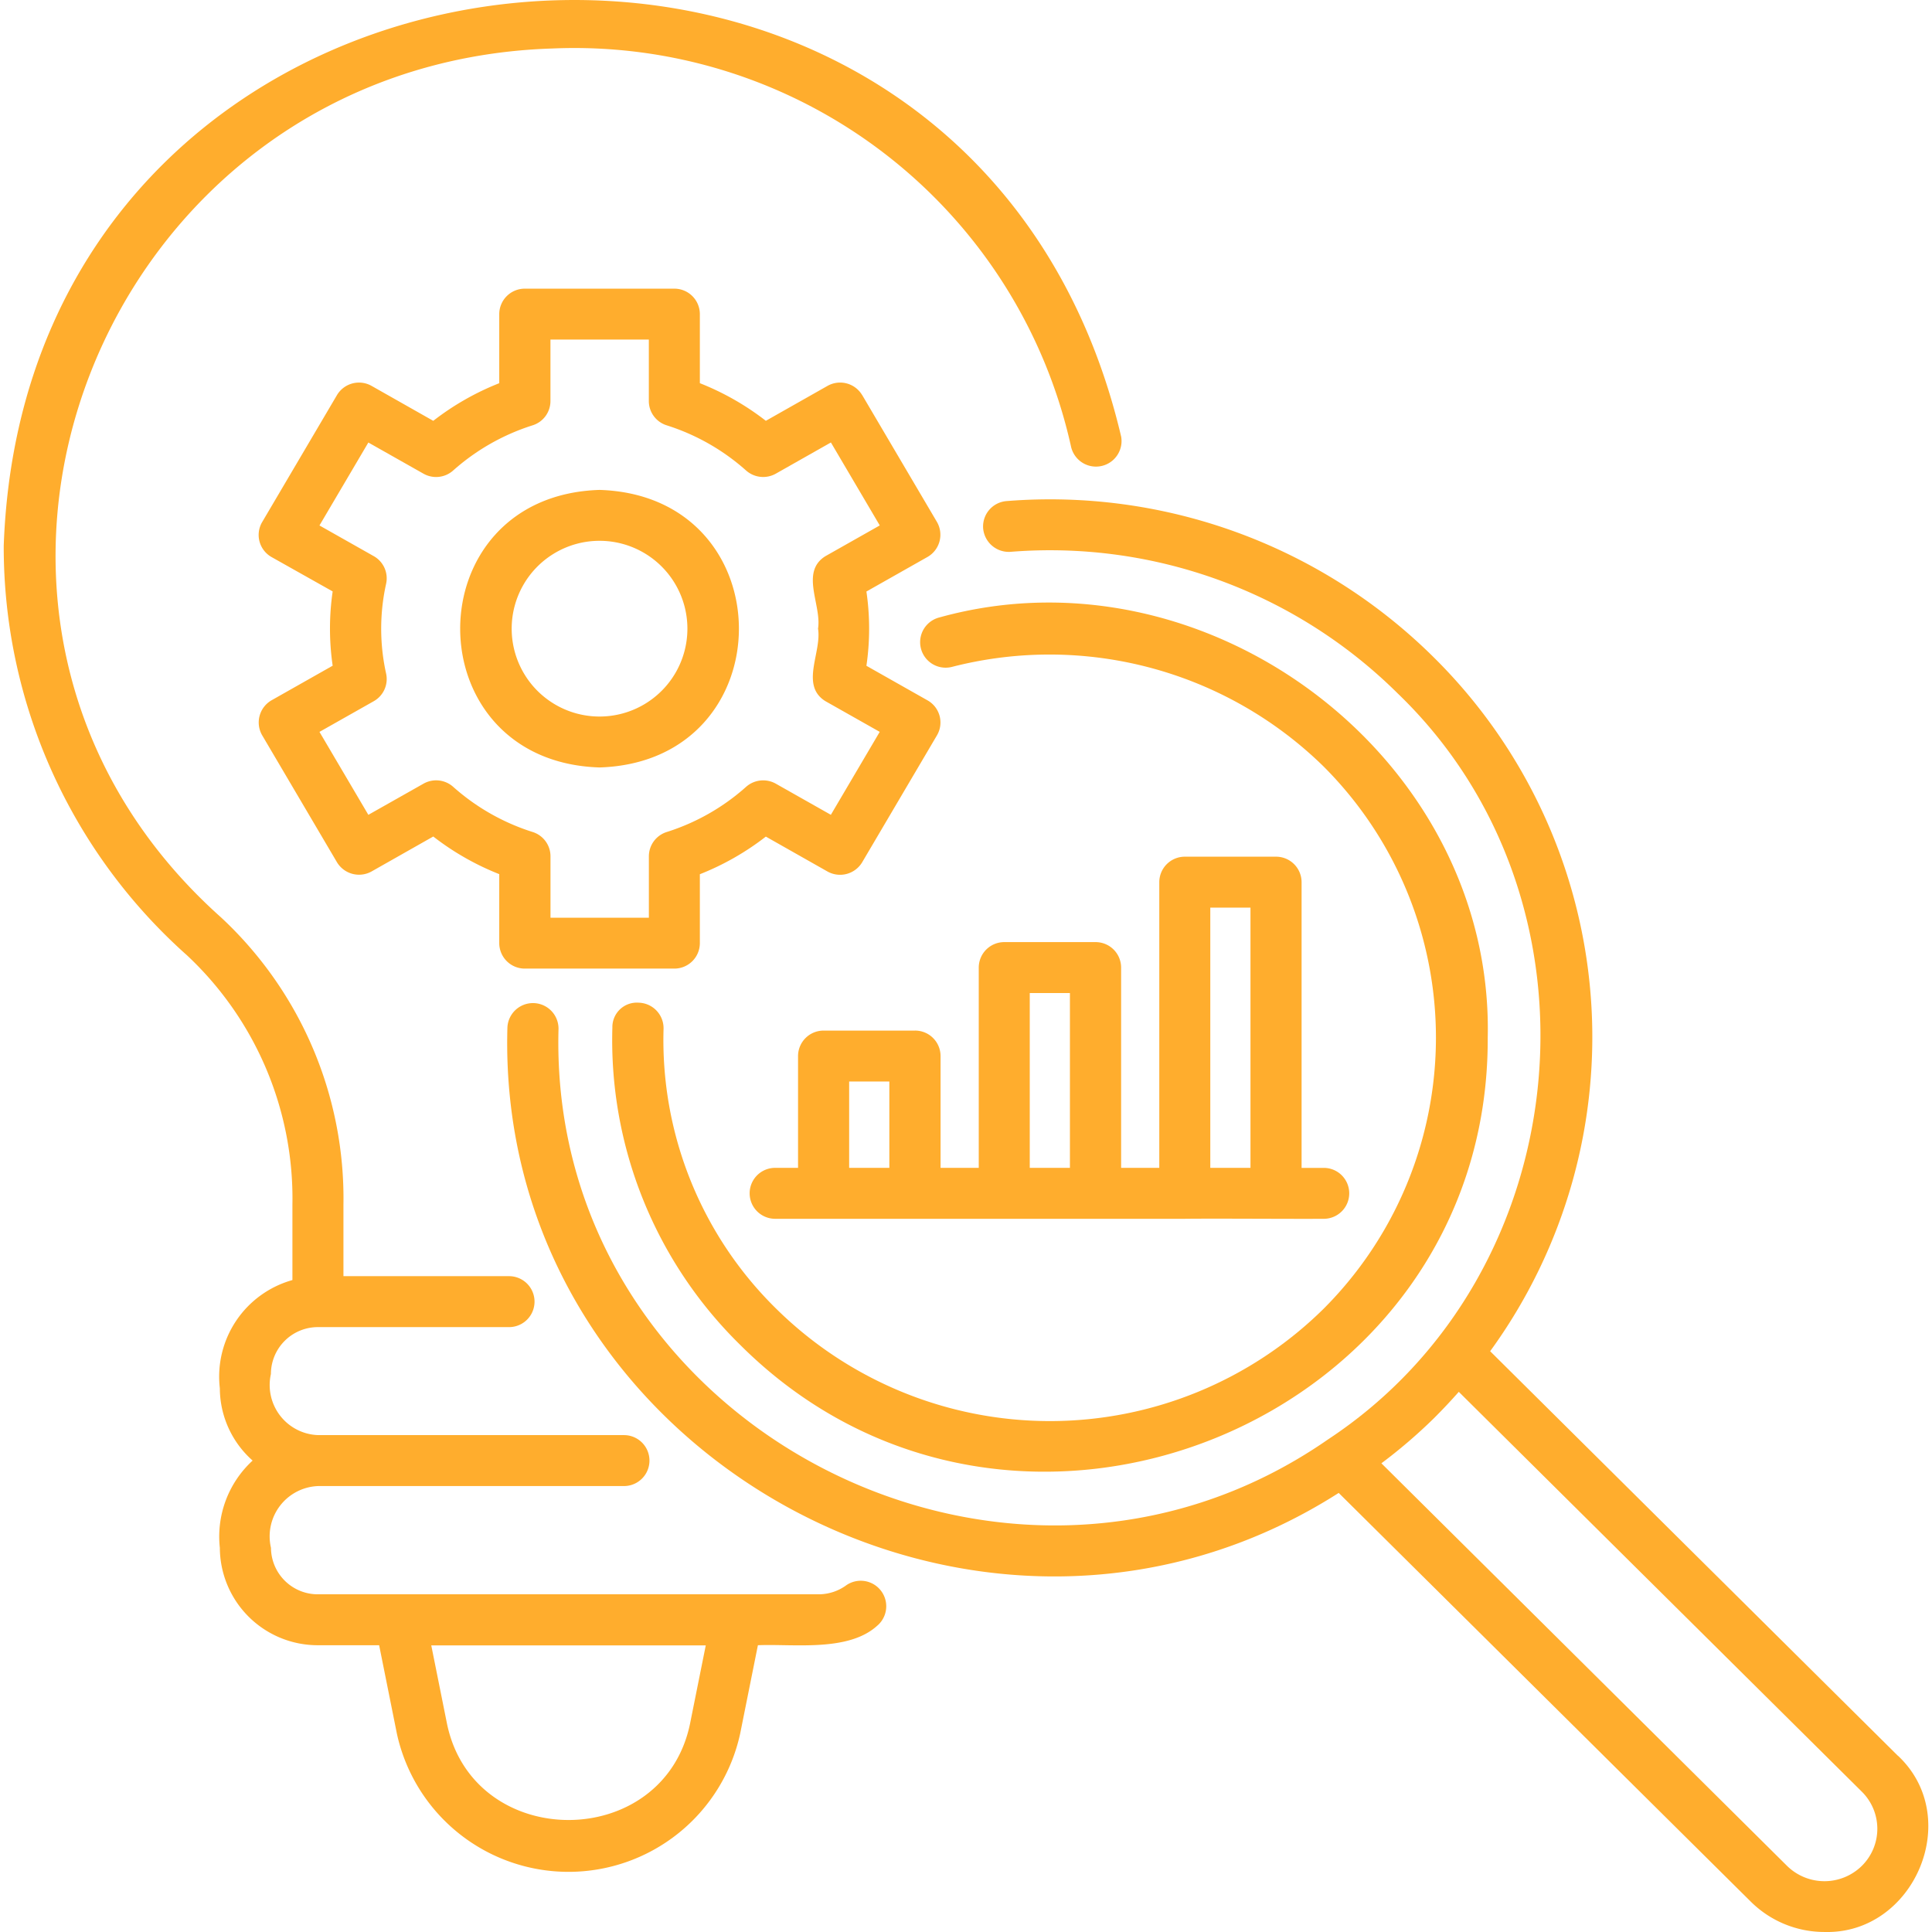
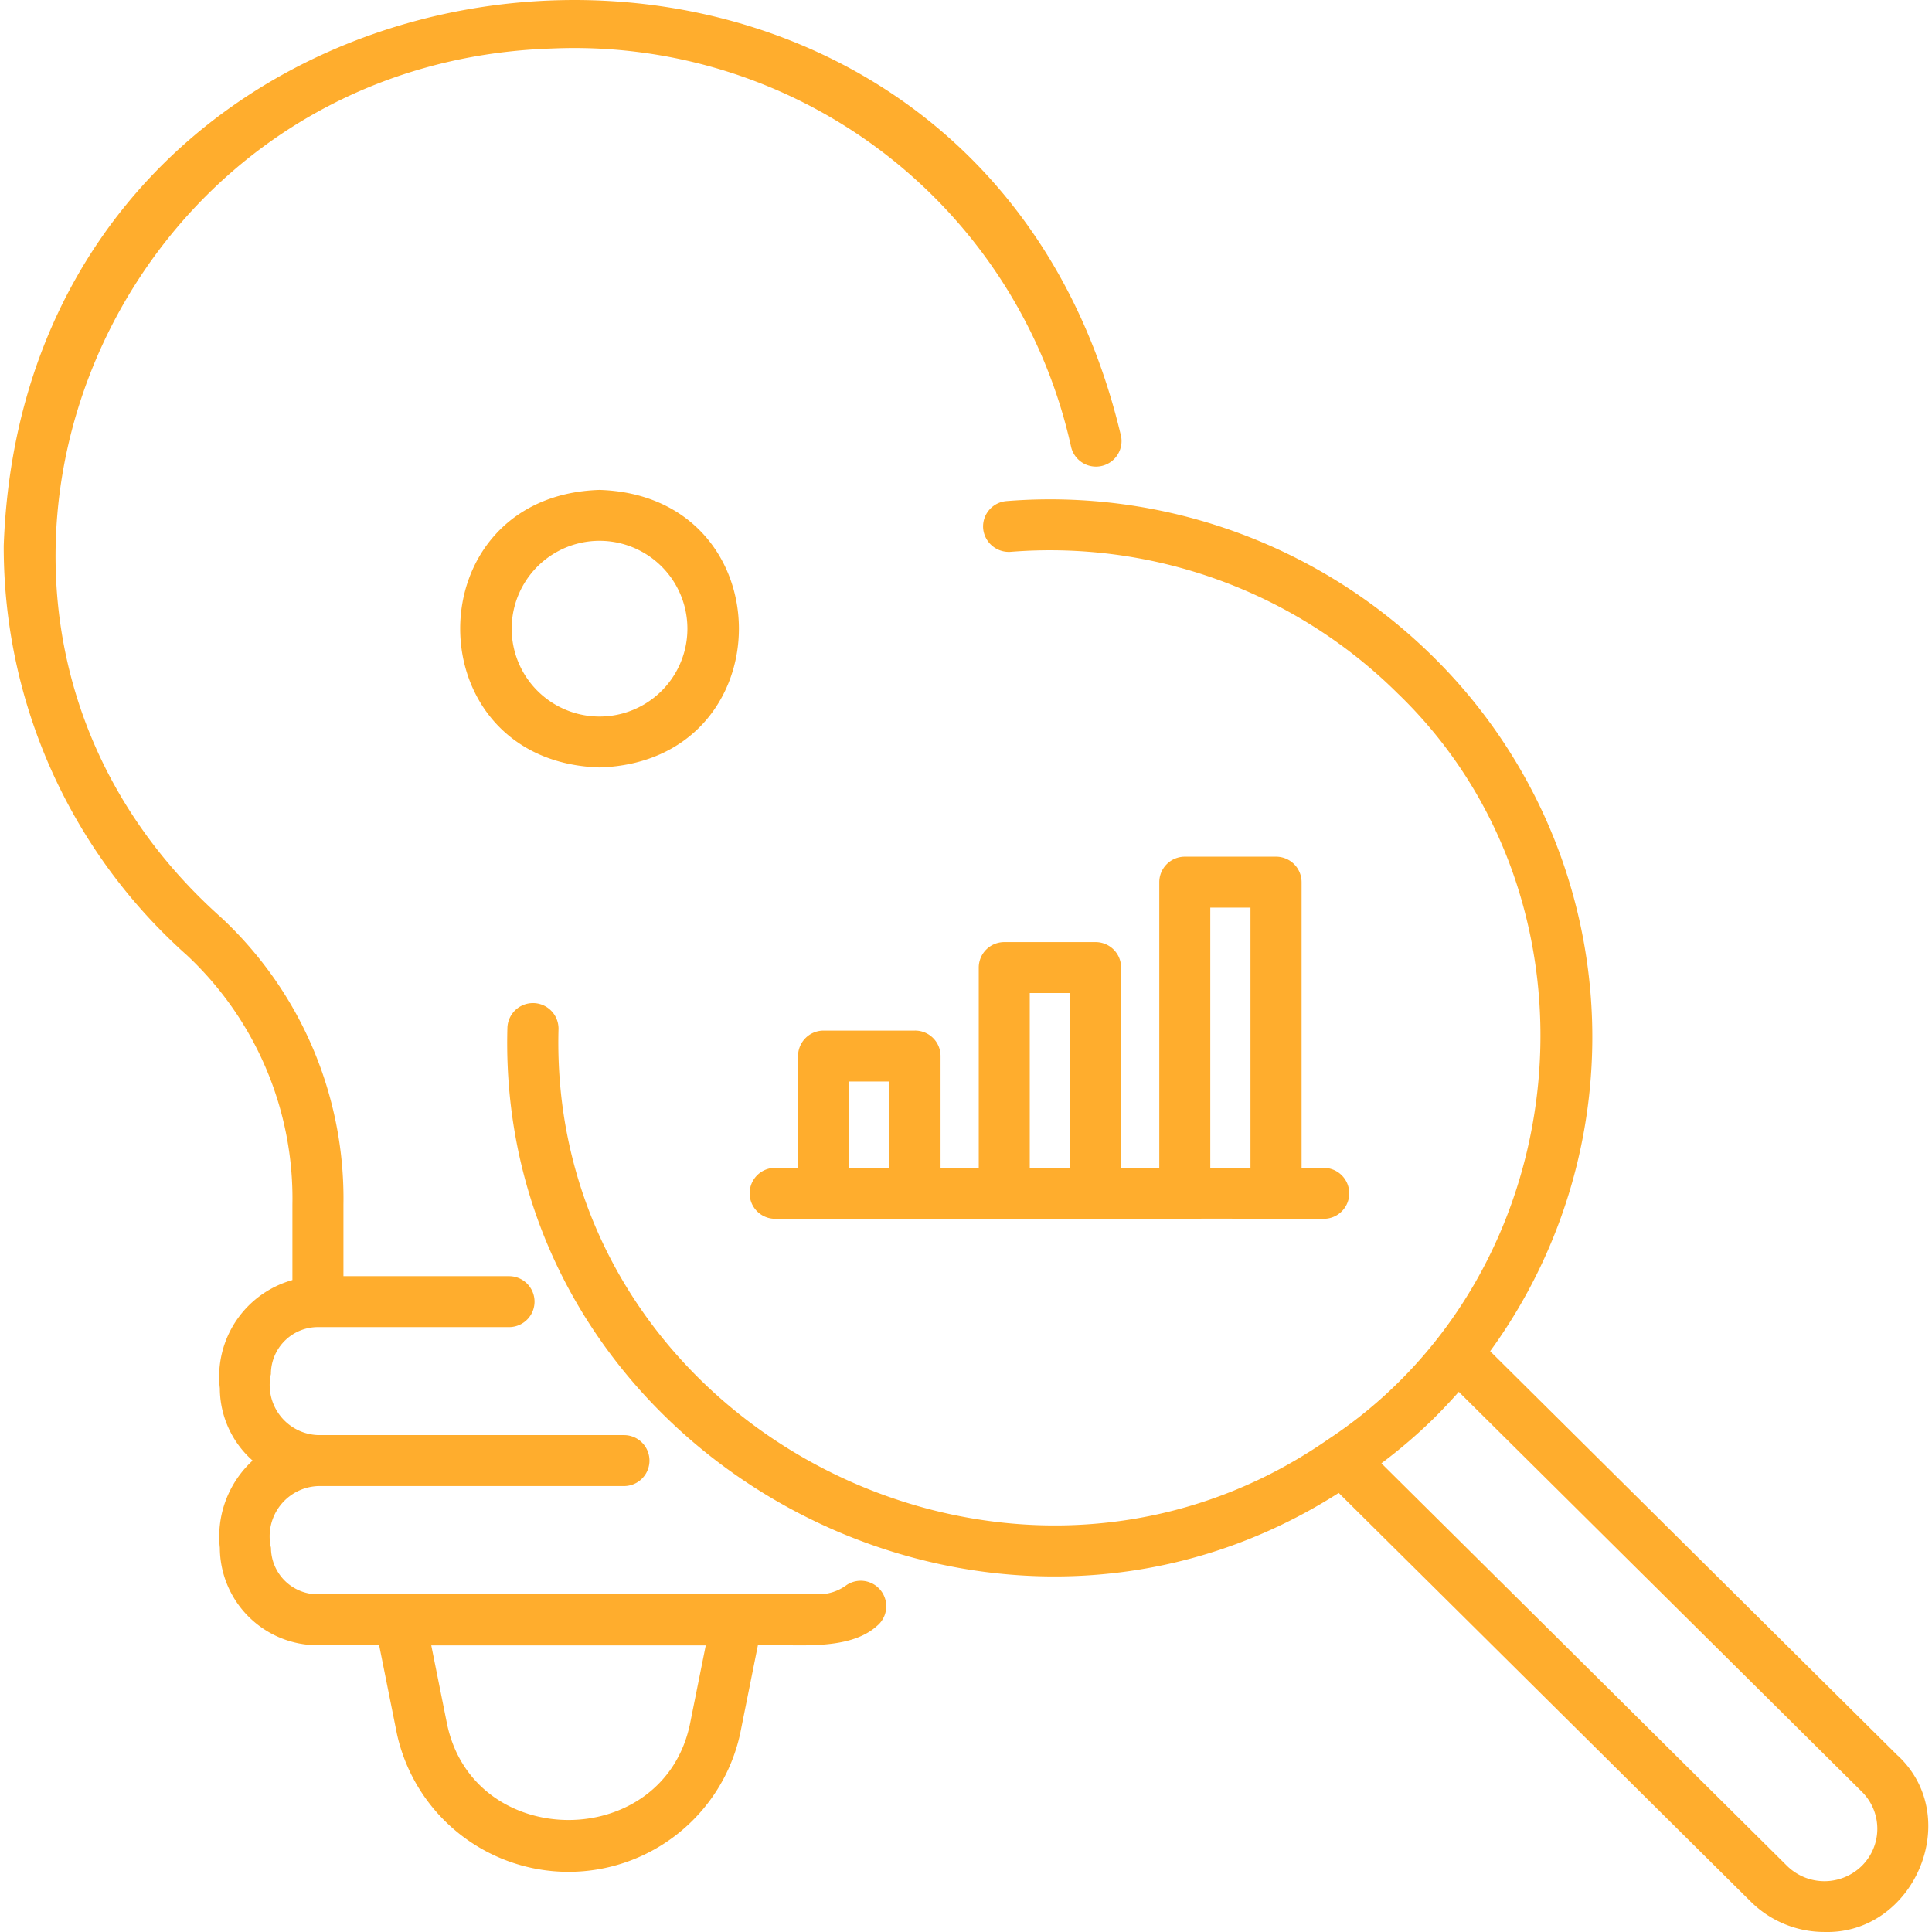
<svg xmlns="http://www.w3.org/2000/svg" width="90" height="90" viewBox="0 0 90 90">
  <g id="ic-s3-Data-Driven-Insights" transform="translate(-516.324 -1713)">
    <g id="Group_19944-inner" data-name="Group 19944-inner" transform="translate(399.938 1705.122)">
-       <path id="Path_204" data-name="Path 204" d="M152.693,31.357c-1.192.74-.168,2.284-.345,3.377.181,1.095-.849,2.639.344,3.378l2.53,1.43-2.276,3.864-2.568-1.452A1.2,1.2,0,0,0,149,42.1a10.116,10.116,0,0,1-3.7,2.107,1.187,1.187,0,0,0-.832,1.131V48.2h-4.583V45.338a1.186,1.186,0,0,0-.831-1.131,10.161,10.161,0,0,1-3.705-2.107,1.194,1.194,0,0,0-1.379-.145L131.4,43.407l-2.277-3.864,2.53-1.43a1.185,1.185,0,0,0,.575-1.284,9.655,9.655,0,0,1,0-4.188,1.185,1.185,0,0,0-.575-1.284l-2.53-1.43,2.277-3.864,2.568,1.452a1.194,1.194,0,0,0,1.379-.145,10.181,10.181,0,0,1,3.705-2.108,1.185,1.185,0,0,0,.831-1.13V21.267h4.583v2.865a1.186,1.186,0,0,0,.831,1.13A10.149,10.149,0,0,1,149,27.37a1.2,1.2,0,0,0,1.38.145l2.568-1.454,2.276,3.865Zm1.712-7.5a1.194,1.194,0,0,0-1.615-.432l-2.873,1.627a12.484,12.484,0,0,0-3.074-1.753V20.082a1.188,1.188,0,0,0-1.19-1.186h-6.964a1.189,1.189,0,0,0-1.191,1.186V23.3a12.484,12.484,0,0,0-3.074,1.753l-2.872-1.627a1.194,1.194,0,0,0-1.616.432l-3.482,5.91a1.184,1.184,0,0,0,.439,1.632L129.738,33a12,12,0,0,0,0,3.46l-2.845,1.61a1.192,1.192,0,0,0-.439,1.632l3.482,5.91a1.2,1.2,0,0,0,1.616.432l2.872-1.627a12.484,12.484,0,0,0,3.074,1.753v3.214a1.189,1.189,0,0,0,1.191,1.186h6.964a1.188,1.188,0,0,0,1.19-1.186V46.174a12.484,12.484,0,0,0,3.074-1.753l2.873,1.627a1.2,1.2,0,0,0,1.615-.432l3.482-5.91a1.183,1.183,0,0,0-.439-1.632l-2.846-1.61a11.91,11.91,0,0,0,0-3.46l2.846-1.61a1.191,1.191,0,0,0,.439-1.631l-3.482-5.911" transform="translate(2.145 2.429)" fill="#ffad2d" />
      <path id="Path_205" data-name="Path 205" d="M140.474,37.134a4.093,4.093,0,1,1,0-8.186,4.093,4.093,0,1,1,0,8.186m0-10.557c-8.657.272-8.655,12.658,0,12.929,8.657-.273,8.656-12.657,0-12.929" transform="translate(3.841 4.123)" fill="#ffad2d" />
      <path id="Path_206" data-name="Path 206" d="M148.531,88.172c-1.236,5.985-10.087,5.984-11.323,0l-.732-3.646h12.787Zm7.29-6.455a2.186,2.186,0,0,1-1.29.43H131.2a2.181,2.181,0,0,1-2.191-2.165,2.345,2.345,0,0,1,2.207-2.878h14.238a1.186,1.186,0,1,0,0-2.373H131.213a2.334,2.334,0,0,1-2.207-2.846A2.189,2.189,0,0,1,131.2,69.7h8.9a1.186,1.186,0,0,0,0-2.373h-7.715V63.994a17.88,17.88,0,0,0-5.695-13.373c-15.81-14.1-5.666-39.82,15.428-40.484a23.7,23.7,0,0,1,24.166,18.569,1.191,1.191,0,0,0,2.331-.483c-7.039-29.949-50.95-25.632-52.055,5.074A25.453,25.453,0,0,0,125.1,52.383a15.516,15.516,0,0,1,4.908,11.611v3.514a4.672,4.672,0,0,0-3.381,5.042,4.513,4.513,0,0,0,1.527,3.367,4.807,4.807,0,0,0-1.527,4.064,4.56,4.56,0,0,0,4.571,4.538h2.85l.826,4.117a8.184,8.184,0,0,0,15.992,0l.826-4.117c1.644-.071,4.194.321,5.548-.9A1.188,1.188,0,0,0,155.821,81.717Z" transform="translate(0 0)" fill="#ffad2d" />
-       <path id="Path_207" data-name="Path 207" d="M141.012,49.515a1.138,1.138,0,0,0-1.22,1.156,19.878,19.878,0,0,0,5.954,14.785c12.683,12.655,34.883,3.631,34.823-14.3.3-12.987-13.024-23.071-25.552-19.585a1.186,1.186,0,0,0,.6,2.3,18.239,18.239,0,0,1,17.305,4.64,17.859,17.859,0,0,1,0,25.264,18.149,18.149,0,0,1-25.495,0,17.527,17.527,0,0,1-5.251-13.042A1.19,1.19,0,0,0,141.012,49.515Z" transform="translate(5.121 5.072)" fill="#ffad2d" />
      <path id="Path_208" data-name="Path 208" d="M198.875,90.6a2.483,2.483,0,0,1-3.486-.013L176.5,71.841a24.074,24.074,0,0,0,2.435-2.087c.441-.439.823-.848,1.17-1.242l18.775,18.626A2.43,2.43,0,0,1,198.875,90.6Zm1.681-5.138L181.566,66.62a24.877,24.877,0,0,0-2.639-32.335,25.378,25.378,0,0,0-19.887-7.268,1.187,1.187,0,0,0-1.092,1.277,1.2,1.2,0,0,0,1.282,1.087,23,23,0,0,1,18.018,6.585c10.108,9.713,8.465,27.063-3.248,34.772-15.029,10.424-36.346-.795-35.833-19.142a1.191,1.191,0,0,0-2.381-.051c-.559,19.8,22.051,32.326,38.725,21.676l19.2,19.043a4.863,4.863,0,0,0,3.433,1.41c4.167.116,6.509-5.318,3.414-8.216" transform="translate(4.237 4.203)" fill="#ffad2d" />
      <path id="Path_209" data-name="Path 209" d="M158.075,46.927h1.871v8.144h-1.871Zm8.41-3.979h1.872V55.071h-1.872Zm-16.823,8.1h1.872v4.023h-1.872Zm3.062-2.371h-4.252a1.189,1.189,0,0,0-1.191,1.186v5.208h-1.068a1.186,1.186,0,0,0,0,2.373c6.084,0,12.993,0,19.082,0,1.443-.017,5.1.011,6.511,0a1.186,1.186,0,0,0,0-2.371h-1.068V41.762a1.189,1.189,0,0,0-1.19-1.186H165.3a1.189,1.189,0,0,0-1.191,1.186V55.071h-1.778V45.741a1.188,1.188,0,0,0-1.19-1.186h-4.252a1.188,1.188,0,0,0-1.19,1.186v9.329h-1.779V49.863A1.188,1.188,0,0,0,152.724,48.676Z" transform="translate(6.281 7.21)" fill="#ffad2d" />
    </g>
    <rect id="Group_19944-area" data-name="Group 19944-area" width="90" height="90" transform="translate(516.324 1713)" fill="none" />
  </g>
</svg>